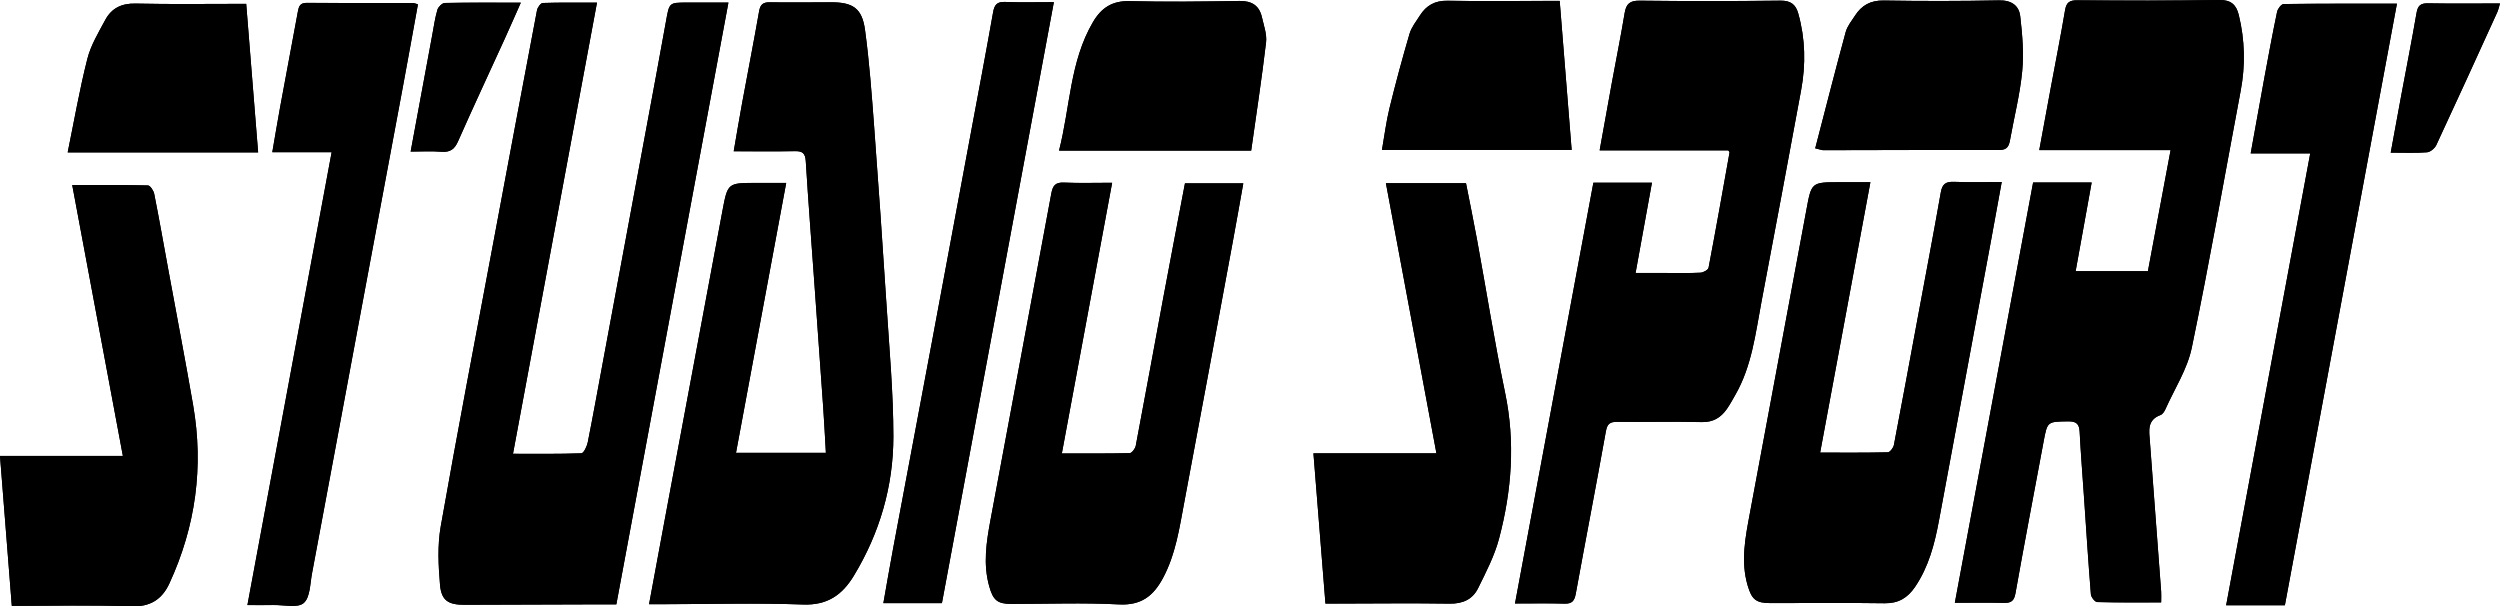
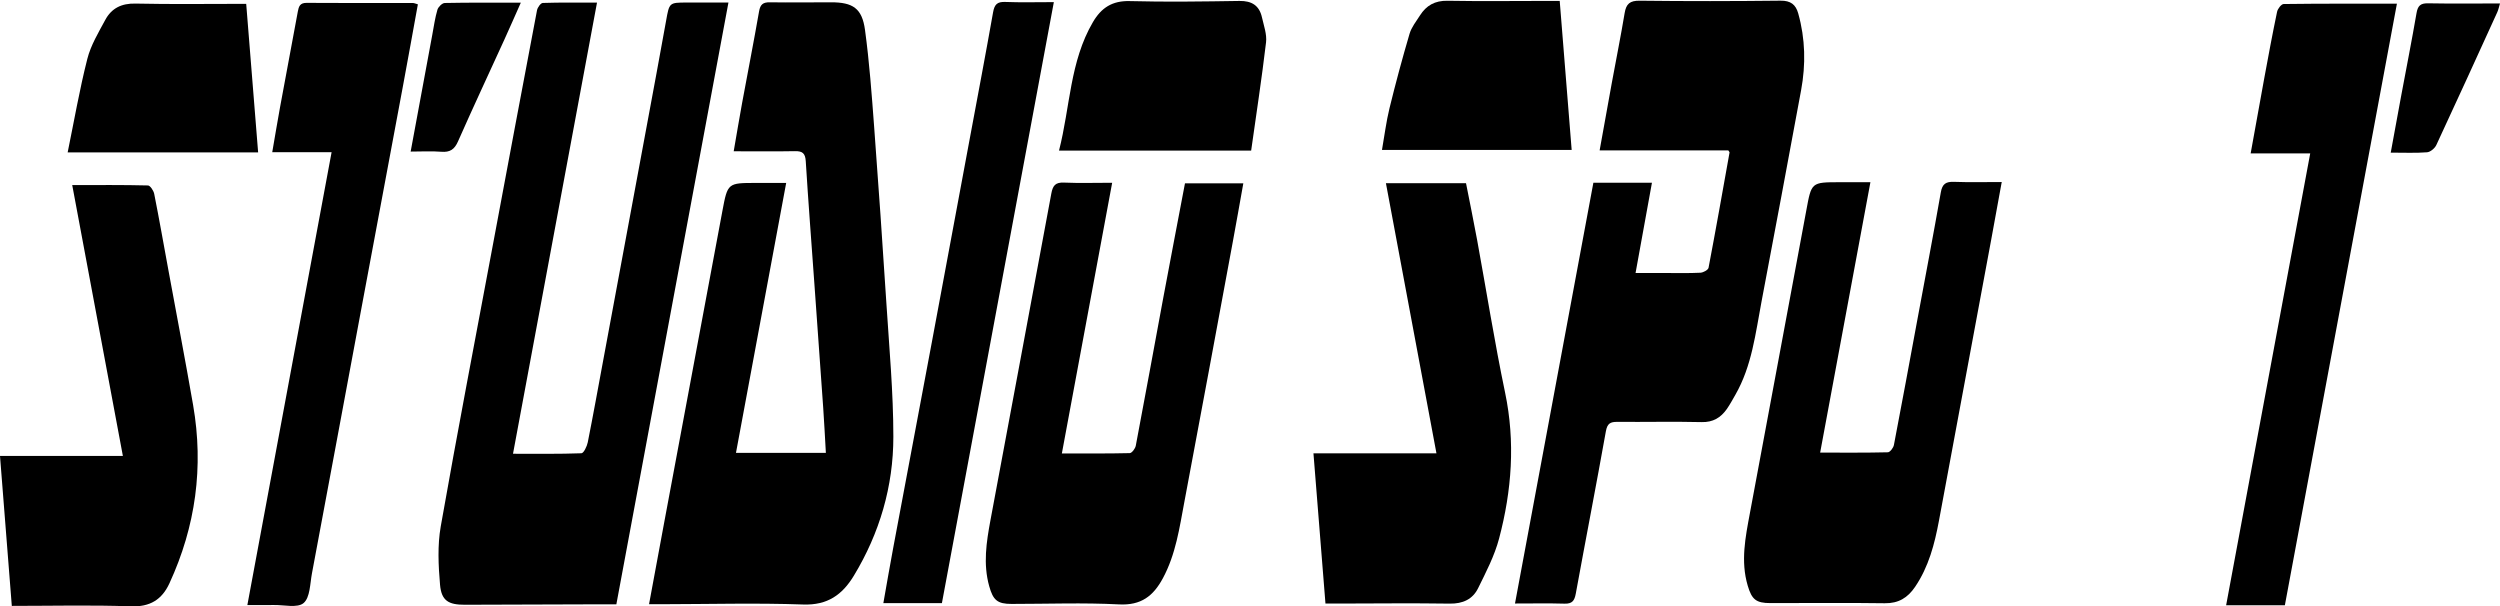
<svg xmlns="http://www.w3.org/2000/svg" viewBox="0 0 844.93 204.93">
  <g id="a" />
  <g id="b">
    <g id="c">
      <g>
-         <path d="M730.43,203.6c0-1.64,.06-2.62,0-3.6-1.26-16.93-2.52-33.87-3.81-50.8-.27-3.58-1.01-7.25,3.57-8.93,.71-.26,1.33-1.2,1.67-1.97,3.09-6.9,7.42-13.57,8.92-20.82,5.99-28.83,11.07-57.85,16.52-86.79,1.62-8.6,1.43-17.14-.64-25.63-.84-3.43-2.62-5.13-6.57-5.07-15.99,.24-31.99,.21-47.98,.1-2.64-.02-3.71,.7-4.16,3.34-1.5,8.86-3.25,17.68-4.89,26.52-1.25,6.7-2.47,13.41-3.83,20.77h44.39c-2.63,14.06-5.15,27.48-7.67,40.92h-24.43c1.83-10.12,3.61-19.96,5.42-29.97h-19.79c-8.82,47.33-17.6,94.48-26.45,142.04,5.94,0,11.29-.08,16.64,.04,2.42,.05,3.4-.7,3.85-3.26,3.04-17.08,6.31-34.11,9.49-51.17,1.29-6.94,1.27-6.81,8.3-6.92,2.74-.04,3.76,.83,3.9,3.54,.38,7.35,.97,14.7,1.47,22.04,.75,10.96,1.45,21.93,2.33,32.88,.08,.96,1.36,2.59,2.12,2.61,7.09,.2,14.19,.12,21.66,.12ZM265.71,61.82c-3.76,0-6.99,0-10.21,0-9.53,0-9.56,0-11.34,9.48-6.57,35.09-13.12,70.19-19.67,105.28-1.69,9.05-3.35,18.1-5.12,27.62,1.8,0,3.15,0,4.49,0,15.87-.02,31.76-.47,47.62,.1,8.22,.3,13.22-3.31,17.1-9.72,8.74-14.44,13.35-30.24,13.36-46.98,0-14.96-1.38-29.93-2.34-44.88-1.28-19.94-2.65-39.88-4.15-59.81-.82-10.95-1.61-21.92-3.09-32.79-1-7.34-4.13-9.37-11.51-9.35-6.87,.01-13.75,.12-20.62,0-2.32-.04-3.26,.71-3.67,3.04-1.81,10.33-3.83,20.63-5.73,30.94-.98,5.34-1.87,10.7-2.85,16.37,7.25,0,13.98,.08,20.71-.04,2.5-.05,3.47,.69,3.64,3.34,.86,13.84,1.93,27.67,2.92,41.5,1,13.95,2.01,27.91,2.98,41.86,.35,5.05,.6,10.11,.9,15.26h-30.38c5.67-30.49,11.28-60.63,16.97-91.23ZM246.19,.88c-5.02,0-9.49,0-13.97,0-6.09,0-6.01,.01-7.11,6.15-2.14,11.92-4.36,23.82-6.57,35.72-4.92,26.51-9.84,53.01-14.77,79.52-1.69,9.08-3.32,18.17-5.13,27.23-.28,1.38-1.37,3.68-2.15,3.71-7.55,.28-15.11,.17-23.12,.17,9.5-51.01,18.9-101.51,28.39-152.47-6.38,0-12.35-.08-18.32,.11-.7,.02-1.77,1.51-1.95,2.45-4.99,26.23-9.9,52.48-14.81,78.73-5.97,31.9-12.1,63.77-17.73,95.73-1.13,6.4-.79,13.18-.24,19.71,.46,5.42,2.88,6.79,8.4,6.77,14.24-.06,28.49-.1,42.73-.14,2.73,0,5.45,0,8.46,0,12.62-67.78,25.18-135.22,37.88-203.37Zm292.33,60.87c-8.84,47.42-17.62,94.58-26.49,142.2,6.05,0,11.41-.11,16.75,.05,2.59,.08,3.36-1,3.8-3.4,3.33-18.3,6.89-36.55,10.17-54.86,.47-2.64,1.48-3.2,3.87-3.18,9.5,.09,19-.15,28.49,.08,3.87,.1,6.45-1.49,8.5-4.4,1.08-1.52,1.96-3.19,2.89-4.81,5.61-9.77,6.82-20.78,8.86-31.55,4.52-23.79,8.97-47.59,13.37-71.4,1.61-8.7,1.45-17.39-.97-25.96-.85-3.01-2.56-4.35-5.97-4.31-15.87,.19-31.74,.2-47.61,.01-3.33-.04-4.57,1.06-5.09,4.19-1.3,7.88-2.89,15.71-4.33,23.56-1.37,7.46-2.7,14.92-4.12,22.83h43.48c.31,.49,.44,.6,.43,.69-2.32,13.01-4.62,26.02-7.1,38.99-.14,.73-1.77,1.62-2.74,1.67-3.86,.2-7.74,.1-11.62,.1-3.29,0-6.58,0-10.31,0,1.93-10.63,3.72-20.48,5.54-30.51h-19.78Zm-162.64,.02c-5.85,0-11.08,.16-16.3-.06-2.91-.13-3.78,1-4.28,3.73-6.79,36.81-13.74,73.59-20.57,110.4-1.37,7.37-2.51,14.78-.42,22.27,1.32,4.74,2.78,6.01,7.54,6,12.12,0,24.26-.47,36.34,.16,7.46,.39,11.59-2.83,14.83-8.86,4.35-8.11,5.59-17.03,7.26-25.83,5.54-29.3,10.94-58.63,16.38-87.95,1.2-6.46,2.33-12.94,3.54-19.68h-19.72c-2.48,13.08-4.98,26.05-7.4,39.03-3.09,16.56-6.09,33.13-9.23,49.67-.18,.96-1.31,2.47-2.03,2.49-7.46,.18-14.92,.11-22.95,.11,5.68-30.59,11.28-60.71,17-91.47Zm239.27,91.2c5.7-30.68,11.31-60.81,16.99-91.39-3.67,0-7.02,0-10.37,0-9.66,0-9.54,.03-11.3,9.54-6.31,34.13-12.73,68.23-19.07,102.35-1.51,8.1-3.17,16.21-.73,24.46,1.39,4.69,2.82,5.9,7.68,5.9,12.87,0,25.74-.15,38.61,.05,4.68,.07,7.77-1.85,10.28-5.54,4.6-6.79,6.6-14.49,8.07-22.38,5.91-31.66,11.78-63.32,17.66-94.99,1.18-6.33,2.32-12.67,3.55-19.45-5.67,0-10.9,.14-16.12-.06-2.71-.1-3.96,.66-4.46,3.51-2.53,14.39-5.28,28.73-7.94,43.1-2.62,14.11-5.21,28.23-7.92,42.32-.18,.96-1.32,2.45-2.04,2.47-7.45,.18-14.91,.11-22.9,.11ZM3.99,204.77c13.78,0,27.02-.34,40.23,.15,6.5,.24,10.51-2.28,13.05-7.79,8.86-19.24,11.62-39.34,8-60.22-2.64-15.24-5.57-30.43-8.36-45.65-1.58-8.59-3.09-17.19-4.79-25.75-.22-1.08-1.36-2.82-2.11-2.84-8.33-.2-16.67-.13-25.6-.13,5.74,30.67,11.38,60.83,17.12,91.55H0c1.34,17.07,2.65,33.68,3.99,50.67Zm443.98-.78c1.67,0,2.89,0,4.12,0,12.62-.02,25.25-.18,37.87,.02,4.41,.07,7.74-1.46,9.58-5.2,2.69-5.45,5.56-10.98,7.1-16.8,4.29-16.22,5.52-32.6,2.03-49.31-3.57-17.1-6.3-34.38-9.45-51.57-1.18-6.46-2.52-12.9-3.76-19.22h-27.07c5.7,30.45,11.33,60.55,17.08,91.31h-41.57c1.37,17.11,2.69,33.65,4.06,50.77ZM780.8,51.84c-9.52,51.17-18.96,101.87-28.42,152.73h19.85c12.62-67.75,25.21-135.31,37.87-203.32-13.09,0-25.69-.05-38.28,.12-.78,.01-2.01,1.6-2.22,2.62-1.56,7.45-2.95,14.95-4.33,22.44-1.54,8.32-3.02,16.65-4.6,25.42h20.14ZM141.23,1.46c-.89-.25-1.24-.43-1.59-.43-11.99-.01-23.99,.05-35.98-.05-2.28-.02-2.66,1.26-2.97,2.96-2,10.8-4.04,21.59-6.02,32.4-.89,4.84-1.69,9.7-2.62,15.11h20.06c-9.53,51.23-18.96,101.92-28.47,153.05,3.41,0,6.13,.04,8.86-.01,3.48-.07,8.08,1.1,10.15-.67,2.2-1.88,2.16-6.53,2.82-10.02,5.42-28.82,10.76-57.66,16.14-86.49,4.88-26.13,9.78-52.25,14.65-78.39,1.69-9.06,3.31-18.13,5.01-27.45Zm214.95-.74c-5.8,0-11.14,.15-16.46-.06-2.71-.11-3.62,.9-4.07,3.47-2.5,14.13-5.19,28.22-7.81,42.32-4.29,23.06-8.57,46.13-12.89,69.19-4.34,23.18-8.72,46.36-13.06,69.54-1.16,6.19-2.22,12.4-3.33,18.66h19.79c12.61-67.71,25.17-135.14,37.83-203.12Zm66.69,50.18c1.72-12.18,3.59-24.36,5.03-36.58,.32-2.72-.76-5.64-1.38-8.42-.89-4.01-3.43-5.63-7.6-5.56-12.36,.19-24.73,.37-37.08,.05-5.92-.16-9.61,2.25-12.45,7.1-7.83,13.37-7.68,28.7-11.46,43.42h64.94Zm190.63-.76c1.79,.42,2.26,.63,2.73,.63,19.87-.03,39.74-.11,59.61-.08,2.54,0,3.13-1.36,3.5-3.39,1.39-7.74,3.36-15.42,4.11-23.21,.59-6.11,.04-12.4-.66-18.54-.42-3.69-2.99-5.5-7.21-5.41-12.99,.26-25.99,.27-38.99,.05-4.42-.07-7.42,1.64-9.67,5.14-1.15,1.78-2.59,3.53-3.13,5.51-3.52,12.94-6.83,25.94-10.3,39.31ZM527.14,.3c-1.76,0-2.98,0-4.21,0-11.24,0-22.48,.15-33.71-.05-4.26-.08-7.19,1.59-9.35,5-1.26,2-2.84,3.96-3.49,6.16-2.45,8.34-4.72,16.75-6.79,25.2-1.11,4.55-1.68,9.23-2.53,14.05h64.11c-1.35-16.82-2.67-33.32-4.04-50.37ZM83.21,1.3c-12.95,0-25.19,.18-37.42-.09-4.72-.11-8.08,1.59-10.2,5.51-2.3,4.26-4.9,8.57-6.07,13.19-2.63,10.36-4.45,20.92-6.64,31.59H87.24c-1.35-16.84-2.68-33.34-4.03-50.2ZM808,51.59c4.58,0,8.44,.19,12.27-.12,1.12-.09,2.62-1.35,3.13-2.45,6.96-14.92,13.78-29.91,20.6-44.89,.38-.84,.56-1.77,.92-2.96-8.39,0-16.38,.09-24.36-.05-2.54-.05-3.43,.86-3.85,3.3-1.61,9.34-3.45,18.64-5.19,27.96-1.16,6.23-2.29,12.46-3.53,19.21Zm-669.21-.37c3.67,0,7.02-.21,10.34,.06,2.94,.24,4.45-.77,5.66-3.49,5.1-11.53,10.44-22.94,15.67-34.41,1.83-4.02,3.6-8.07,5.56-12.48-8.97,0-17.33-.07-25.69,.1-.88,.02-2.21,1.32-2.49,2.27-.81,2.74-1.21,5.6-1.73,8.42-2.42,13-4.82,26-7.32,39.52Z" />
-         <path d="M730.43,203.6c-7.47,0-14.57,.08-21.66-.12-.76-.02-2.04-1.65-2.12-2.61-.89-10.95-1.58-21.92-2.33-32.88-.5-7.35-1.1-14.69-1.47-22.04-.14-2.71-1.16-3.58-3.9-3.54-7.03,.11-7.01-.02-8.3,6.92-3.18,17.05-6.45,34.09-9.49,51.17-.46,2.56-1.43,3.31-3.85,3.26-5.35-.12-10.7-.04-16.64-.04,8.86-47.56,17.64-94.7,26.45-142.04h19.79c-1.81,10.01-3.59,19.86-5.42,29.97h24.43c2.52-13.44,5.03-26.86,7.67-40.92h-44.39c1.36-7.36,2.59-14.06,3.83-20.77,1.64-8.84,3.4-17.65,4.89-26.52,.45-2.65,1.52-3.36,4.16-3.34,15.99,.11,31.99,.14,47.98-.1,3.96-.06,5.74,1.64,6.57,5.07,2.07,8.49,2.27,17.03,.64,25.63-5.45,28.94-10.54,57.96-16.52,86.79-1.5,7.25-5.83,13.91-8.92,20.82-.34,.77-.96,1.71-1.67,1.97-4.58,1.69-3.85,5.35-3.57,8.93,1.29,16.93,2.55,33.86,3.81,50.8,.07,.98,0,1.96,0,3.6Z" />
        <path d="M265.71,61.82c-5.69,30.6-11.3,60.73-16.97,91.23h30.38c-.3-5.15-.55-10.21-.9-15.26-.97-13.95-1.98-27.91-2.98-41.86-.99-13.83-2.06-27.66-2.92-41.5-.17-2.65-1.14-3.39-3.64-3.34-6.73,.13-13.46,.04-20.71,.04,.99-5.67,1.87-11.03,2.85-16.37,1.9-10.32,3.93-20.61,5.73-30.94,.41-2.34,1.35-3.08,3.67-3.04,6.87,.11,13.75,0,20.62,0,7.38-.01,10.52,2.01,11.51,9.35,1.48,10.87,2.27,21.84,3.09,32.79,1.49,19.93,2.87,39.87,4.15,59.81,.96,14.95,2.34,29.92,2.34,44.88,0,16.74-4.62,32.55-13.36,46.98-3.88,6.41-8.88,10.01-17.1,9.72-15.85-.57-31.74-.12-47.62-.1-1.34,0-2.69,0-4.49,0,1.76-9.52,3.43-18.58,5.12-27.62,6.55-35.1,13.1-70.19,19.67-105.28,1.77-9.48,1.81-9.47,11.34-9.48,3.23,0,6.46,0,10.21,0Z" />
        <path d="M246.19,.88c-12.69,68.15-25.25,135.59-37.88,203.37-3.01,0-5.74,0-8.46,0-14.24,.04-28.49,.08-42.73,.14-5.52,.02-7.93-1.34-8.4-6.77-.56-6.53-.89-13.31,.24-19.71,5.63-31.96,11.76-63.83,17.73-95.73,4.91-26.25,9.82-52.5,14.81-78.73,.18-.94,1.25-2.43,1.95-2.45,5.96-.2,11.94-.11,18.32-.11-9.49,50.97-18.89,101.47-28.39,152.47,8,0,15.57,.11,23.12-.17,.78-.03,1.88-2.33,2.15-3.71,1.81-9.06,3.44-18.15,5.13-27.23,4.92-26.51,9.85-53.01,14.77-79.52,2.21-11.9,4.43-23.8,6.57-35.72,1.1-6.14,1.02-6.15,7.11-6.15,4.48,0,8.95,0,13.97,0Z" />
        <path d="M538.53,61.76h19.78c-1.82,10.03-3.61,19.88-5.54,30.51,3.73,0,7.02,0,10.31,0,3.87,0,7.75,.1,11.62-.1,.97-.05,2.6-.94,2.74-1.67,2.48-12.98,4.77-25.99,7.1-38.99,.02-.09-.12-.2-.43-.69h-43.48c1.43-7.91,2.75-15.38,4.12-22.83,1.44-7.85,3.02-15.68,4.33-23.56,.52-3.13,1.76-4.23,5.09-4.19,15.87,.19,31.74,.17,47.61-.01,3.41-.04,5.13,1.31,5.97,4.31,2.41,8.58,2.58,17.26,.97,25.96-4.4,23.81-8.85,47.61-13.37,71.4-2.04,10.76-3.25,21.78-8.86,31.55-.93,1.62-1.82,3.28-2.89,4.81-2.05,2.9-4.63,4.49-8.5,4.4-9.49-.23-18.99,0-28.49-.08-2.39-.02-3.4,.55-3.87,3.18-3.27,18.31-6.83,36.56-10.17,54.86-.44,2.4-1.21,3.48-3.8,3.4-5.34-.16-10.7-.05-16.75-.05,8.87-47.62,17.66-94.77,26.49-142.2Z" />
        <path d="M375.88,61.78c-5.72,30.77-11.31,60.88-17,91.47,8.02,0,15.49,.07,22.95-.11,.72-.02,1.84-1.53,2.03-2.49,3.15-16.54,6.15-33.12,9.23-49.67,2.42-12.98,4.92-25.95,7.4-39.03h19.72c-1.21,6.74-2.34,13.22-3.54,19.68-5.44,29.32-10.84,58.65-16.38,87.95-1.66,8.8-2.9,17.73-7.26,25.83-3.24,6.03-7.37,9.25-14.83,8.86-12.08-.63-24.23-.16-36.34-.16-4.76,0-6.22-1.26-7.54-6-2.09-7.48-.95-14.89,.42-22.27,6.83-36.8,13.78-73.59,20.57-110.4,.5-2.72,1.37-3.85,4.28-3.73,5.22,.23,10.45,.06,16.3,.06Z" />
        <path d="M615.15,152.97c7.99,0,15.45,.07,22.9-.11,.72-.02,1.86-1.51,2.04-2.47,2.72-14.09,5.3-28.21,7.92-42.32,2.67-14.36,5.41-28.71,7.94-43.1,.5-2.85,1.74-3.61,4.46-3.51,5.22,.19,10.45,.06,16.12,.06-1.24,6.78-2.38,13.12-3.55,19.45-5.88,31.66-11.75,63.33-17.66,94.99-1.47,7.89-3.47,15.59-8.07,22.38-2.51,3.7-5.61,5.61-10.28,5.54-12.87-.19-25.74-.04-38.61-.05-4.87,0-6.3-1.22-7.68-5.9-2.44-8.25-.78-16.35,.73-24.46,6.34-34.12,12.76-68.23,19.07-102.35,1.76-9.51,1.63-9.53,11.3-9.54,3.35,0,6.69,0,10.37,0-5.69,30.58-11.29,60.7-16.99,91.39Z" />
        <path d="M3.99,204.77c-1.34-17-2.64-33.6-3.99-50.67H41.53c-5.74-30.72-11.39-60.88-17.12-91.55,8.92,0,17.26-.08,25.6,.13,.75,.02,1.89,1.75,2.11,2.84,1.7,8.56,3.21,17.16,4.79,25.75,2.79,15.22,5.72,30.41,8.36,45.65,3.62,20.88,.87,40.98-8,60.22-2.54,5.51-6.55,8.02-13.05,7.79-13.21-.49-26.45-.15-40.23-.15Z" />
        <path d="M447.97,203.99c-1.37-17.13-2.69-33.66-4.06-50.77h41.57c-5.75-30.76-11.39-60.87-17.08-91.31h27.07c1.24,6.32,2.57,12.76,3.76,19.22,3.15,17.19,5.88,34.47,9.45,51.57,3.49,16.7,2.26,33.09-2.03,49.31-1.54,5.83-4.42,11.35-7.1,16.8-1.84,3.74-5.18,5.27-9.58,5.2-12.62-.19-25.25-.04-37.87-.02-1.22,0-2.45,0-4.12,0Z" />
        <path d="M780.8,51.84h-20.14c1.59-8.77,3.06-17.1,4.6-25.42,1.38-7.49,2.77-14.98,4.33-22.44,.21-1.02,1.44-2.61,2.22-2.62,12.59-.16,25.19-.12,38.28-.12-12.67,68.01-25.25,135.58-37.87,203.32h-19.85c9.46-50.86,18.9-101.56,28.42-152.73Z" />
        <path d="M141.23,1.46c-1.7,9.32-3.32,18.39-5.01,27.45-4.87,26.13-9.77,52.26-14.65,78.39-5.38,28.83-10.72,57.67-16.14,86.49-.66,3.49-.62,8.15-2.82,10.02-2.07,1.77-6.66,.6-10.15,.67-2.72,.05-5.45,.01-8.86,.01,9.51-51.13,18.94-101.81,28.47-153.05h-20.06c.94-5.4,1.73-10.26,2.62-15.11,1.99-10.8,4.02-21.6,6.02-32.4,.31-1.7,.69-2.98,2.97-2.96,11.99,.09,23.99,.04,35.98,.05,.35,0,.71,.18,1.59,.43Z" />
        <path d="M356.17,.72c-12.66,67.98-25.22,135.41-37.83,203.12h-19.79c1.11-6.26,2.17-12.47,3.33-18.66,4.34-23.18,8.72-46.36,13.06-69.54,4.31-23.06,8.59-46.12,12.89-69.19,2.63-14.1,5.31-28.2,7.81-42.32,.46-2.57,1.36-3.58,4.07-3.47,5.32,.21,10.66,.06,16.46,.06Z" />
        <path d="M422.86,50.89h-64.94c3.78-14.72,3.63-30.05,11.46-43.42,2.84-4.85,6.53-7.26,12.45-7.1,12.35,.33,24.72,.14,37.08-.05,4.17-.06,6.71,1.56,7.6,5.56,.62,2.79,1.7,5.71,1.38,8.42-1.44,12.22-3.32,24.39-5.03,36.58Z" />
-         <path d="M613.49,50.13c3.48-13.36,6.78-26.37,10.3-39.31,.54-1.98,1.98-3.73,3.13-5.51,2.25-3.49,5.25-5.21,9.67-5.14,12.99,.21,26,.21,38.99-.05,4.21-.09,6.79,1.72,7.21,5.41,.7,6.14,1.25,12.43,.66,18.54-.75,7.8-2.72,15.48-4.11,23.21-.37,2.03-.96,3.39-3.5,3.39-19.87-.03-39.74,.05-59.61,.08-.47,0-.95-.21-2.73-.63Z" />
        <path d="M527.14,.3c1.37,17.05,2.69,33.55,4.04,50.37h-64.11c.85-4.82,1.42-9.5,2.53-14.05,2.07-8.45,4.33-16.85,6.79-25.2,.65-2.21,2.22-4.16,3.49-6.16,2.15-3.41,5.09-5.08,9.35-5,11.23,.2,22.47,.06,33.71,.05,1.23,0,2.45,0,4.21,0Z" />
        <path d="M83.21,1.3c1.35,16.86,2.68,33.37,4.03,50.2H22.87c2.19-10.67,4.01-21.23,6.64-31.59,1.17-4.62,3.78-8.93,6.07-13.19,2.11-3.92,5.47-5.62,10.2-5.51,12.23,.27,24.46,.09,37.42,.09Z" />
        <path d="M808,51.59c1.24-6.75,2.36-12.98,3.53-19.21,1.74-9.32,3.58-18.62,5.19-27.96,.42-2.43,1.31-3.34,3.85-3.3,7.98,.15,15.96,.05,24.36,.05-.36,1.19-.54,2.12-.92,2.96-6.83,14.98-13.65,29.97-20.6,44.89-.51,1.1-2.01,2.36-3.13,2.45-3.83,.3-7.69,.12-12.27,.12Z" />
        <path d="M138.79,51.22c2.5-13.51,4.9-26.52,7.32-39.52,.52-2.82,.92-5.68,1.73-8.42,.28-.95,1.62-2.26,2.49-2.27,8.35-.17,16.71-.1,25.69-.1-1.97,4.42-3.73,8.47-5.56,12.48-5.23,11.47-10.58,22.88-15.67,34.41-1.2,2.72-2.72,3.73-5.66,3.49-3.32-.27-6.67-.06-10.34-.06Z" />
      </g>
    </g>
  </g>
</svg>